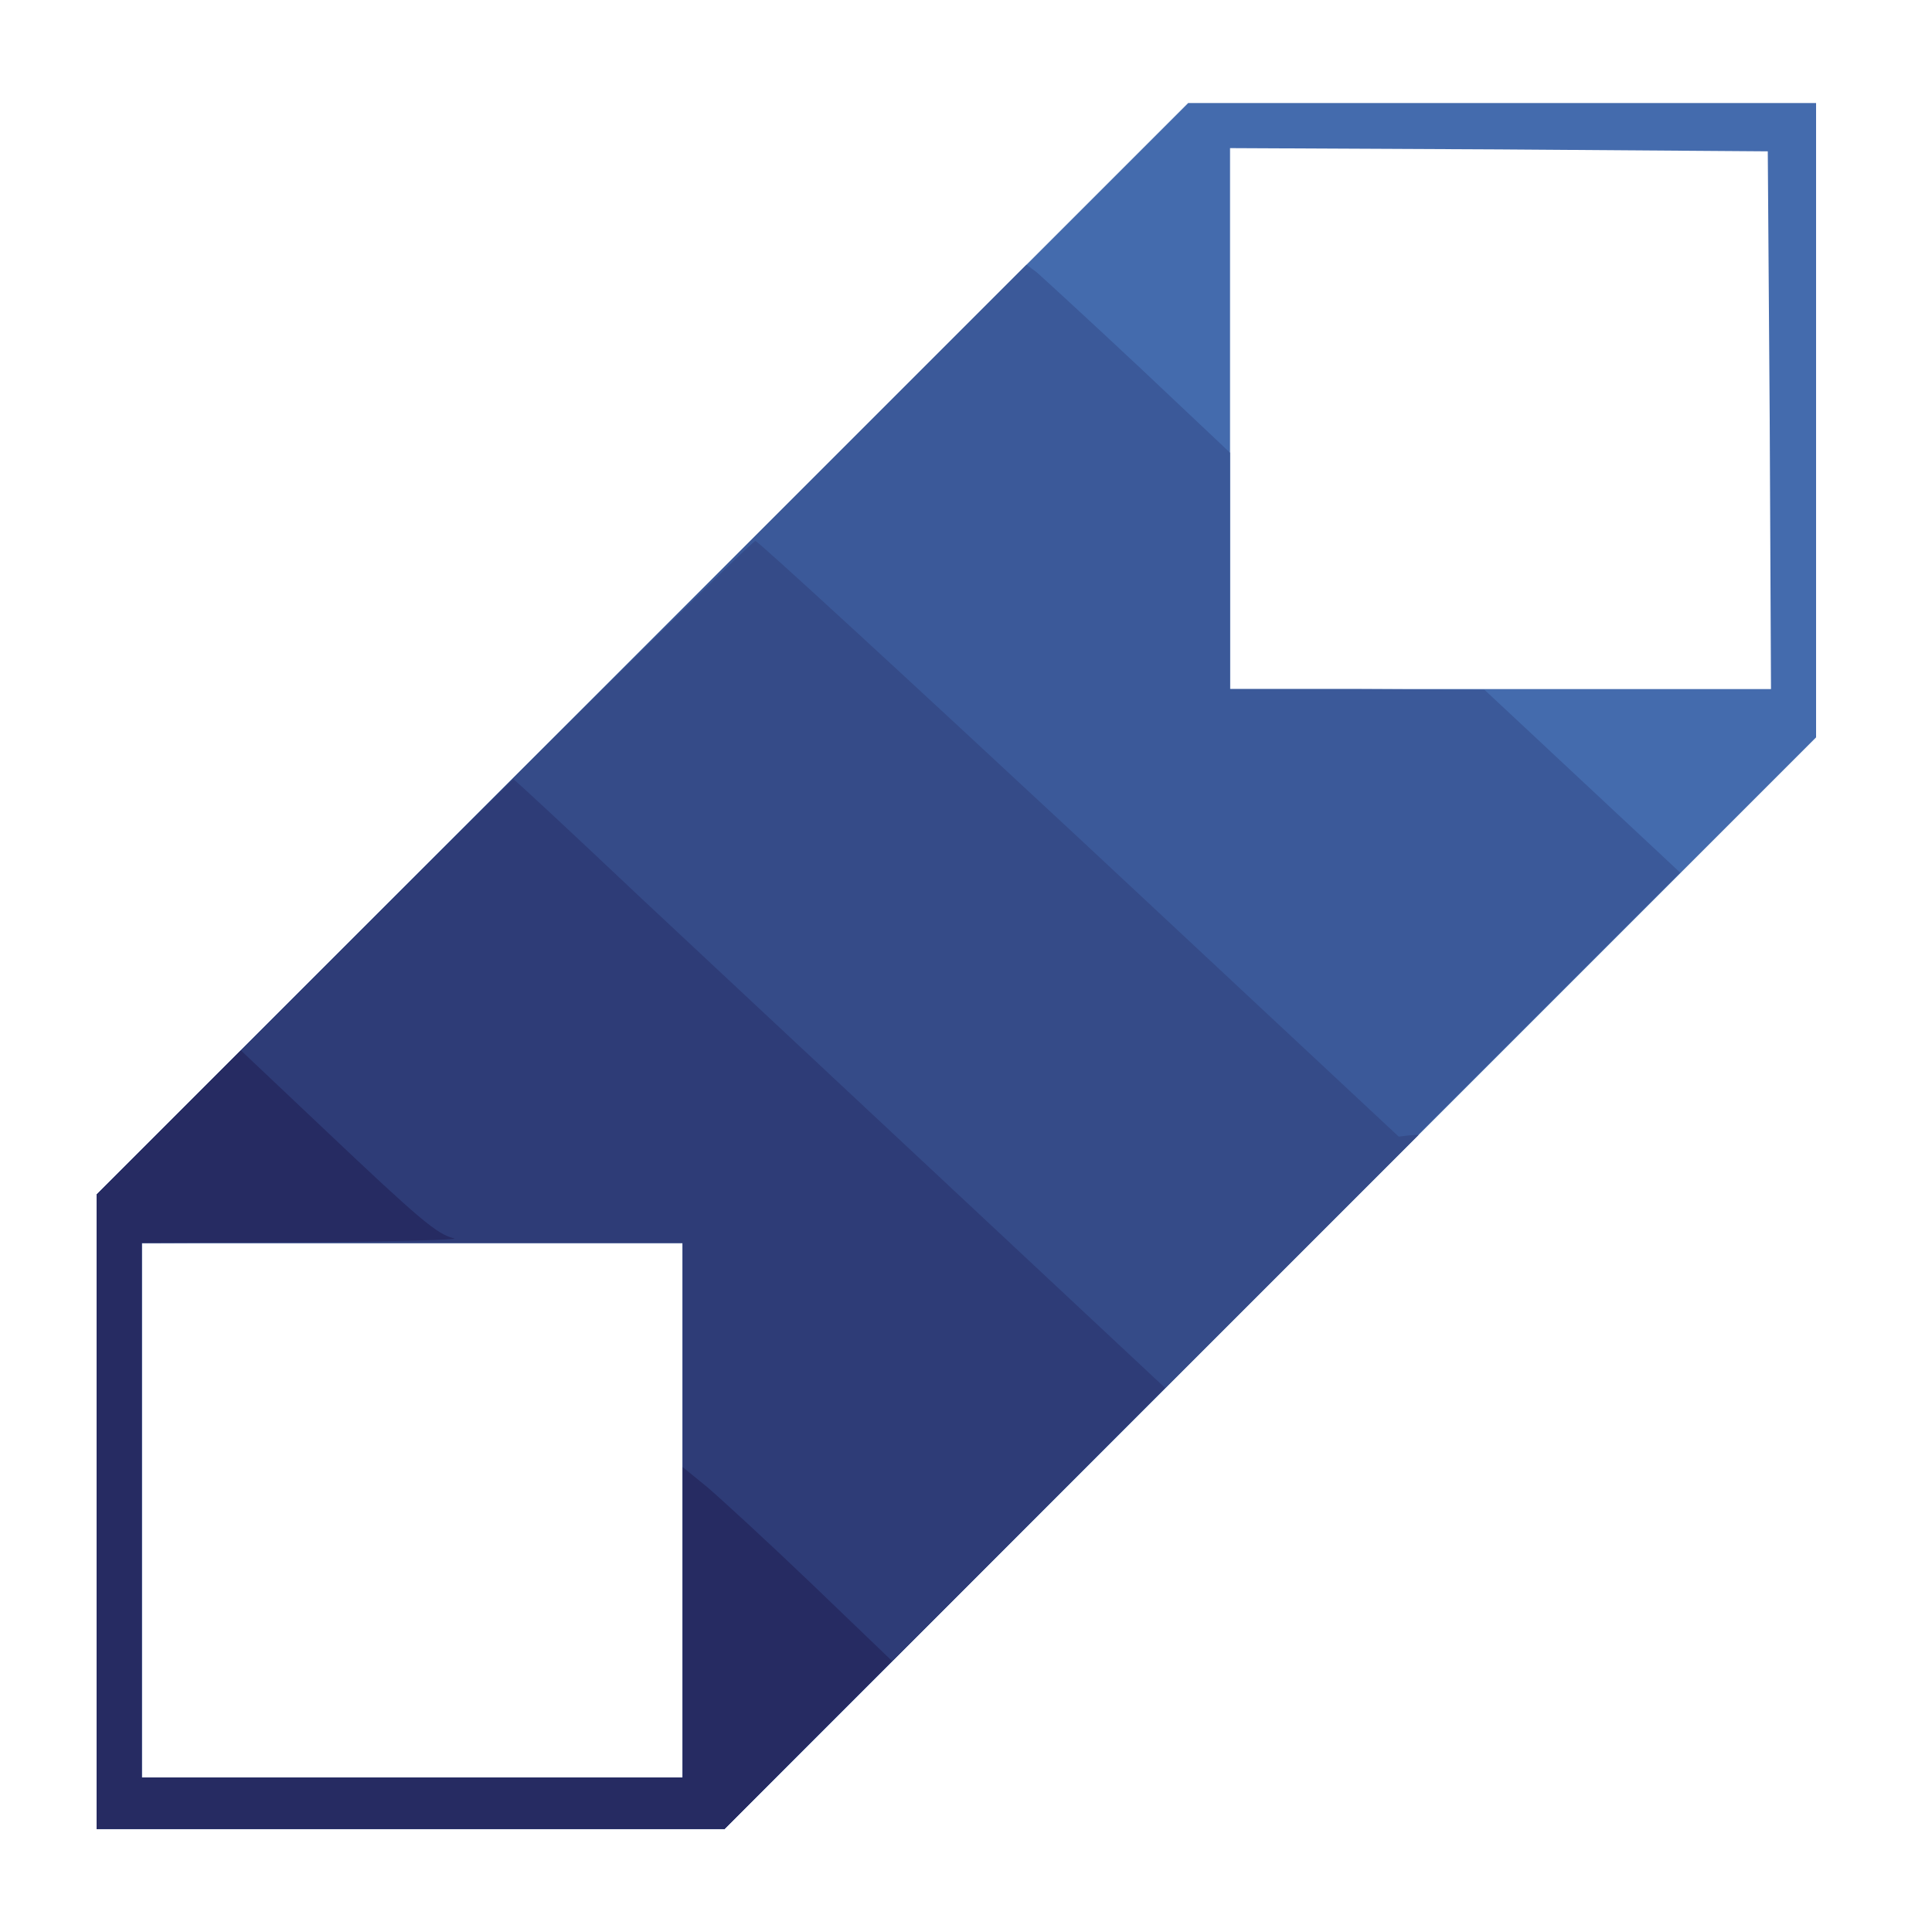
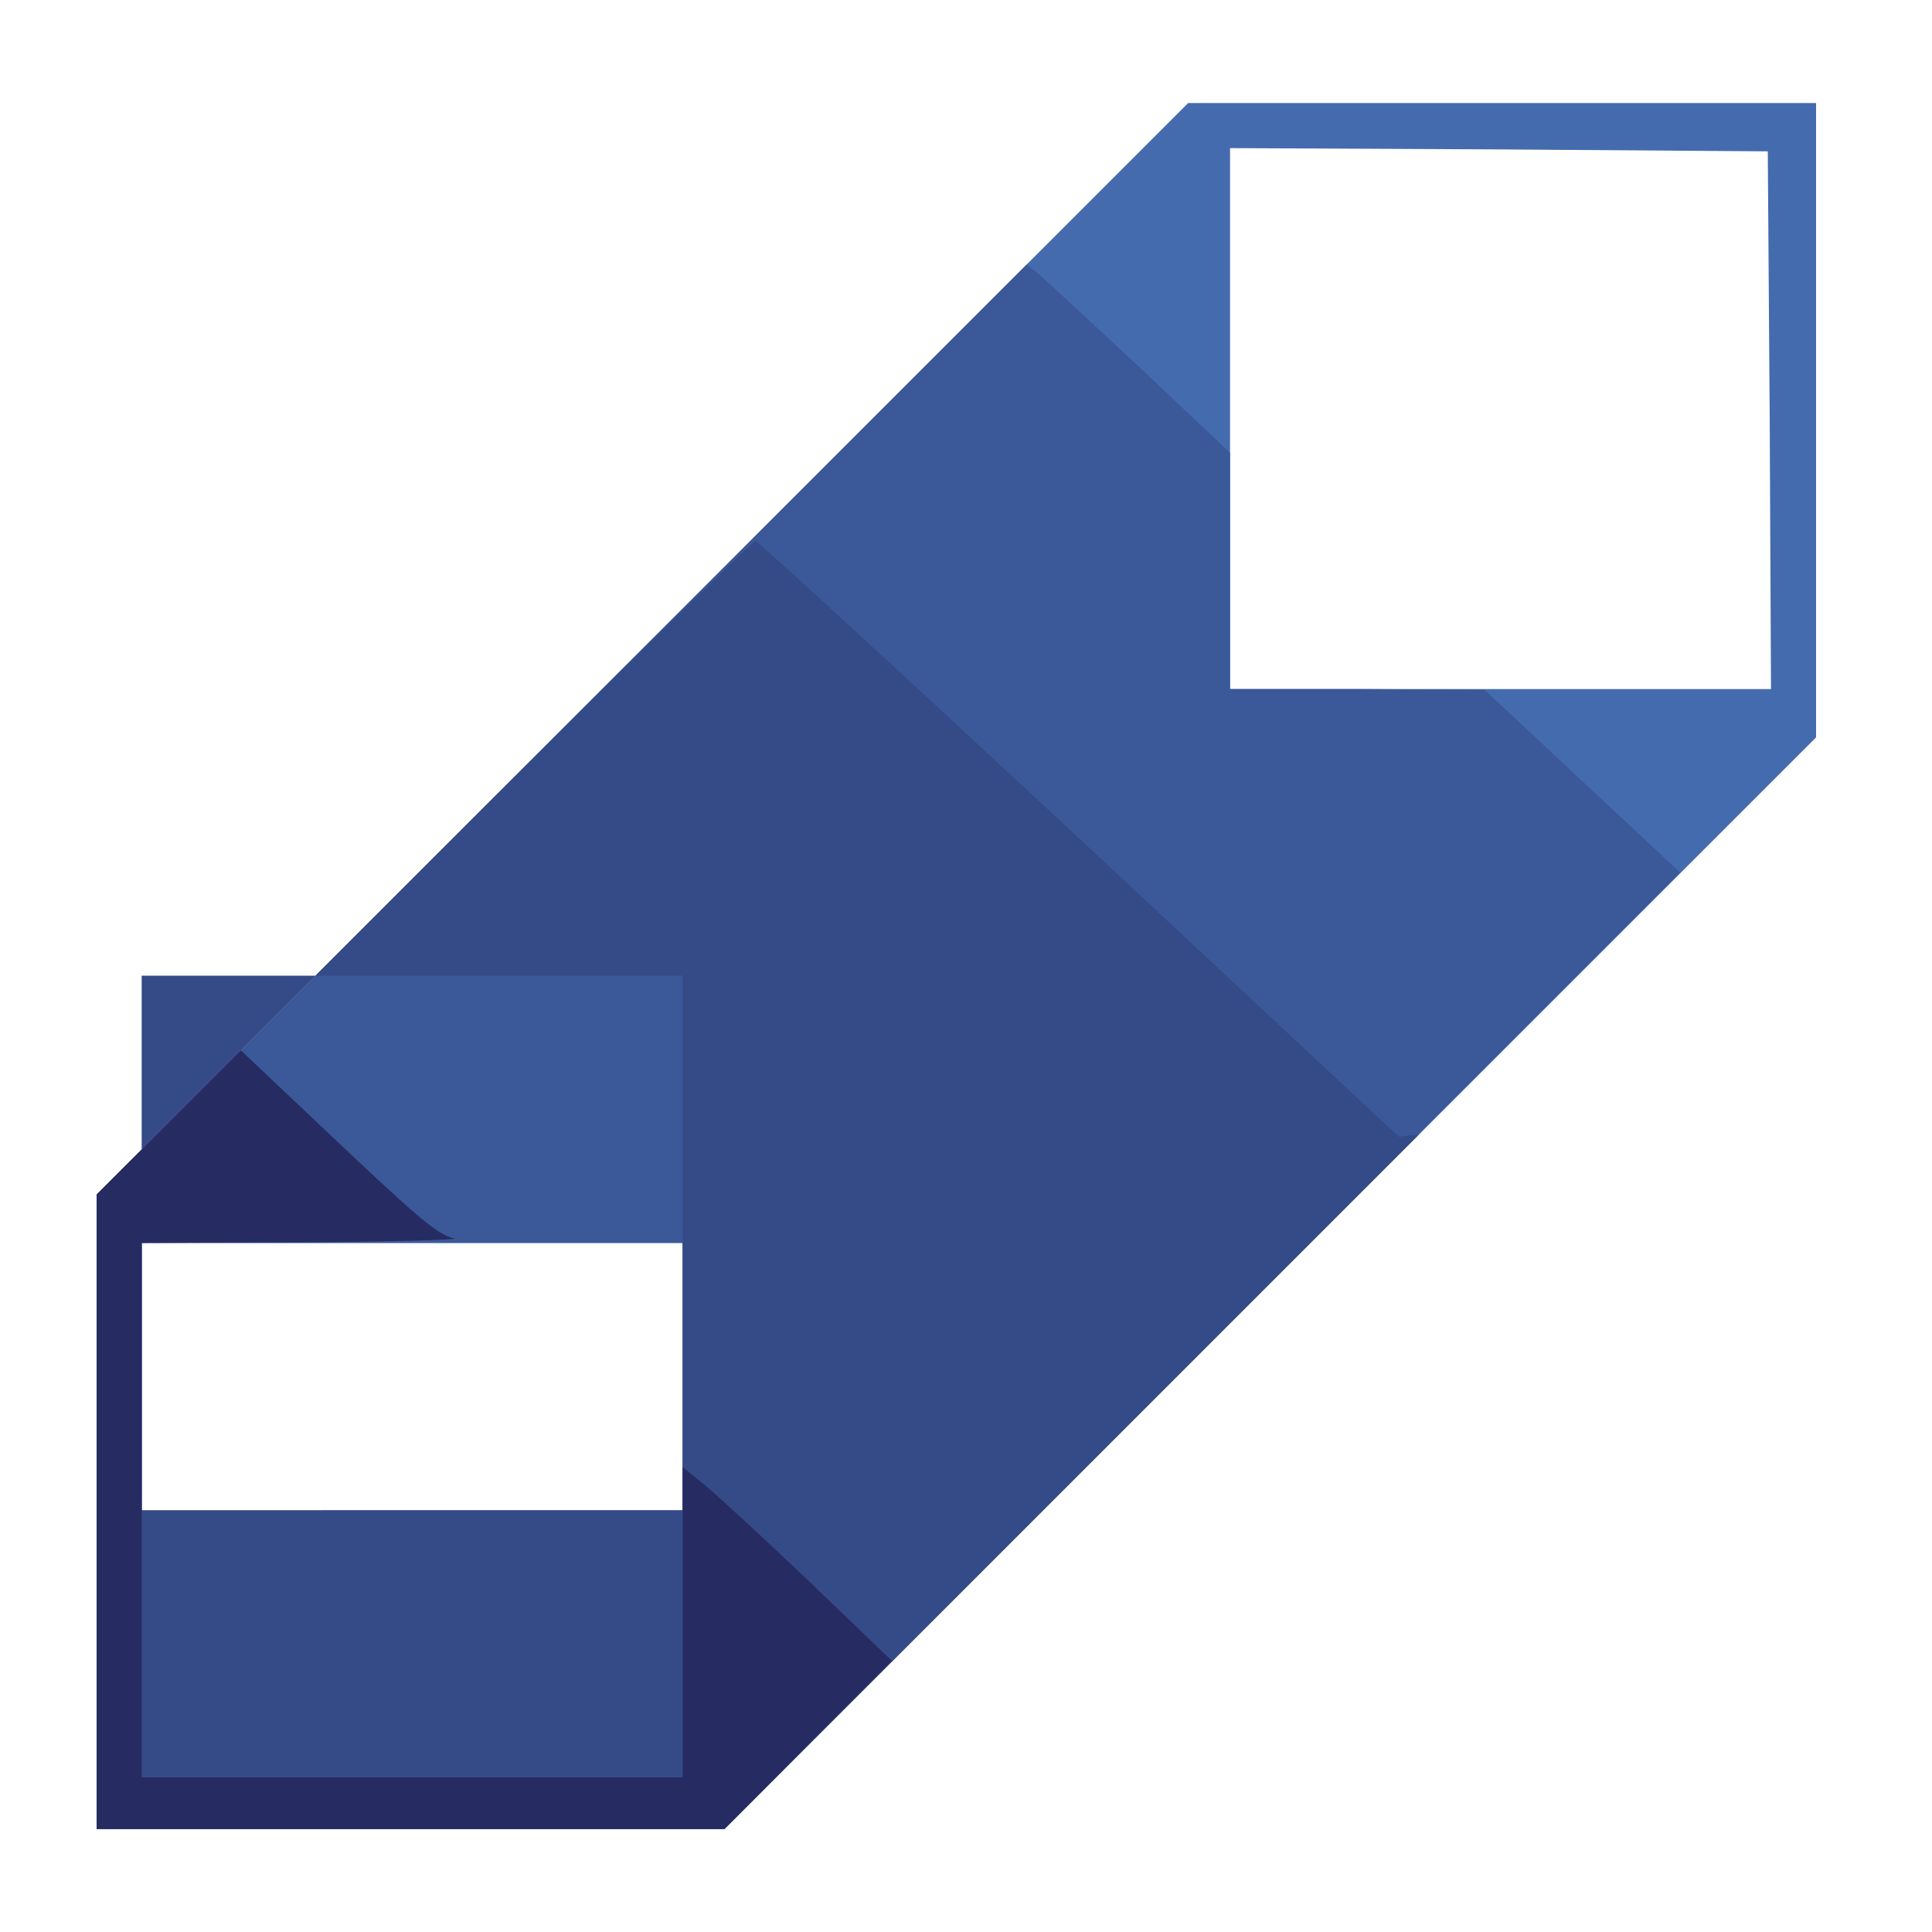
<svg xmlns="http://www.w3.org/2000/svg" version="1.2" baseProfile="tiny-ps" viewBox="0 0 300 300">
  <title>Lucidya</title>
  <g>
    <g fill="#446bad" transform="matrix(.1 0 0 -.1 0 300)">
      <path d="m997 1992-847-847V160h975l848 848 847 847v985h-975l-848-848zm1751 356 2-418h-840v840l418-2 417-3 3-417zM1060 655V240H220v830h840V655z" />
    </g>
    <g fill="#3b5999" transform="matrix(.1 0 0 -.1 0 300)">
      <path d="m872 1867-722-722V160h975l742 743 742 742-152 142-152 142-197 1h-198v367l-142 134c-79 74-150 139-158 146l-16 12-722-722zm188-1212V240H220v830h840V655z" />
    </g>
    <g fill="#354b88" transform="matrix(.1 0 0 -.1 0 300)">
-       <path d="m657 1652-507-507V160h975l539 539 539 539-15-1-16-2-496 463c-273 254-499 462-503 462-5 0-236-228-516-508zm403-997V240H220v830h840V655z" />
+       <path d="m657 1652-507-507V160h975l539 539 539 539-15-1-16-2-496 463c-273 254-499 462-503 462-5 0-236-228-516-508zm403-997H220v830h840V655z" />
    </g>
    <g fill="#2e3c77" transform="matrix(.1 0 0 -.1 0 300)">
-       <path d="m472 1467-322-322V160h975l342 342 342 343-307 287c-169 158-396 370-505 472-108 102-198 186-200 186-1 0-147-145-325-323zm588-812V240H220v830h840V655z" />
-     </g>
+       </g>
    <g fill="#262b62" transform="matrix(.1 0 0 -.1 0 300)">
      <path d="m262 1257-112-112V160h975l130 131 130 130-125 120c-69 66-142 133-162 150l-38 31V240H220v830l253 1c138 1 243 4 232 6-27 7-52 28-202 170l-129 122-112-112z" />
    </g>
  </g>
</svg>